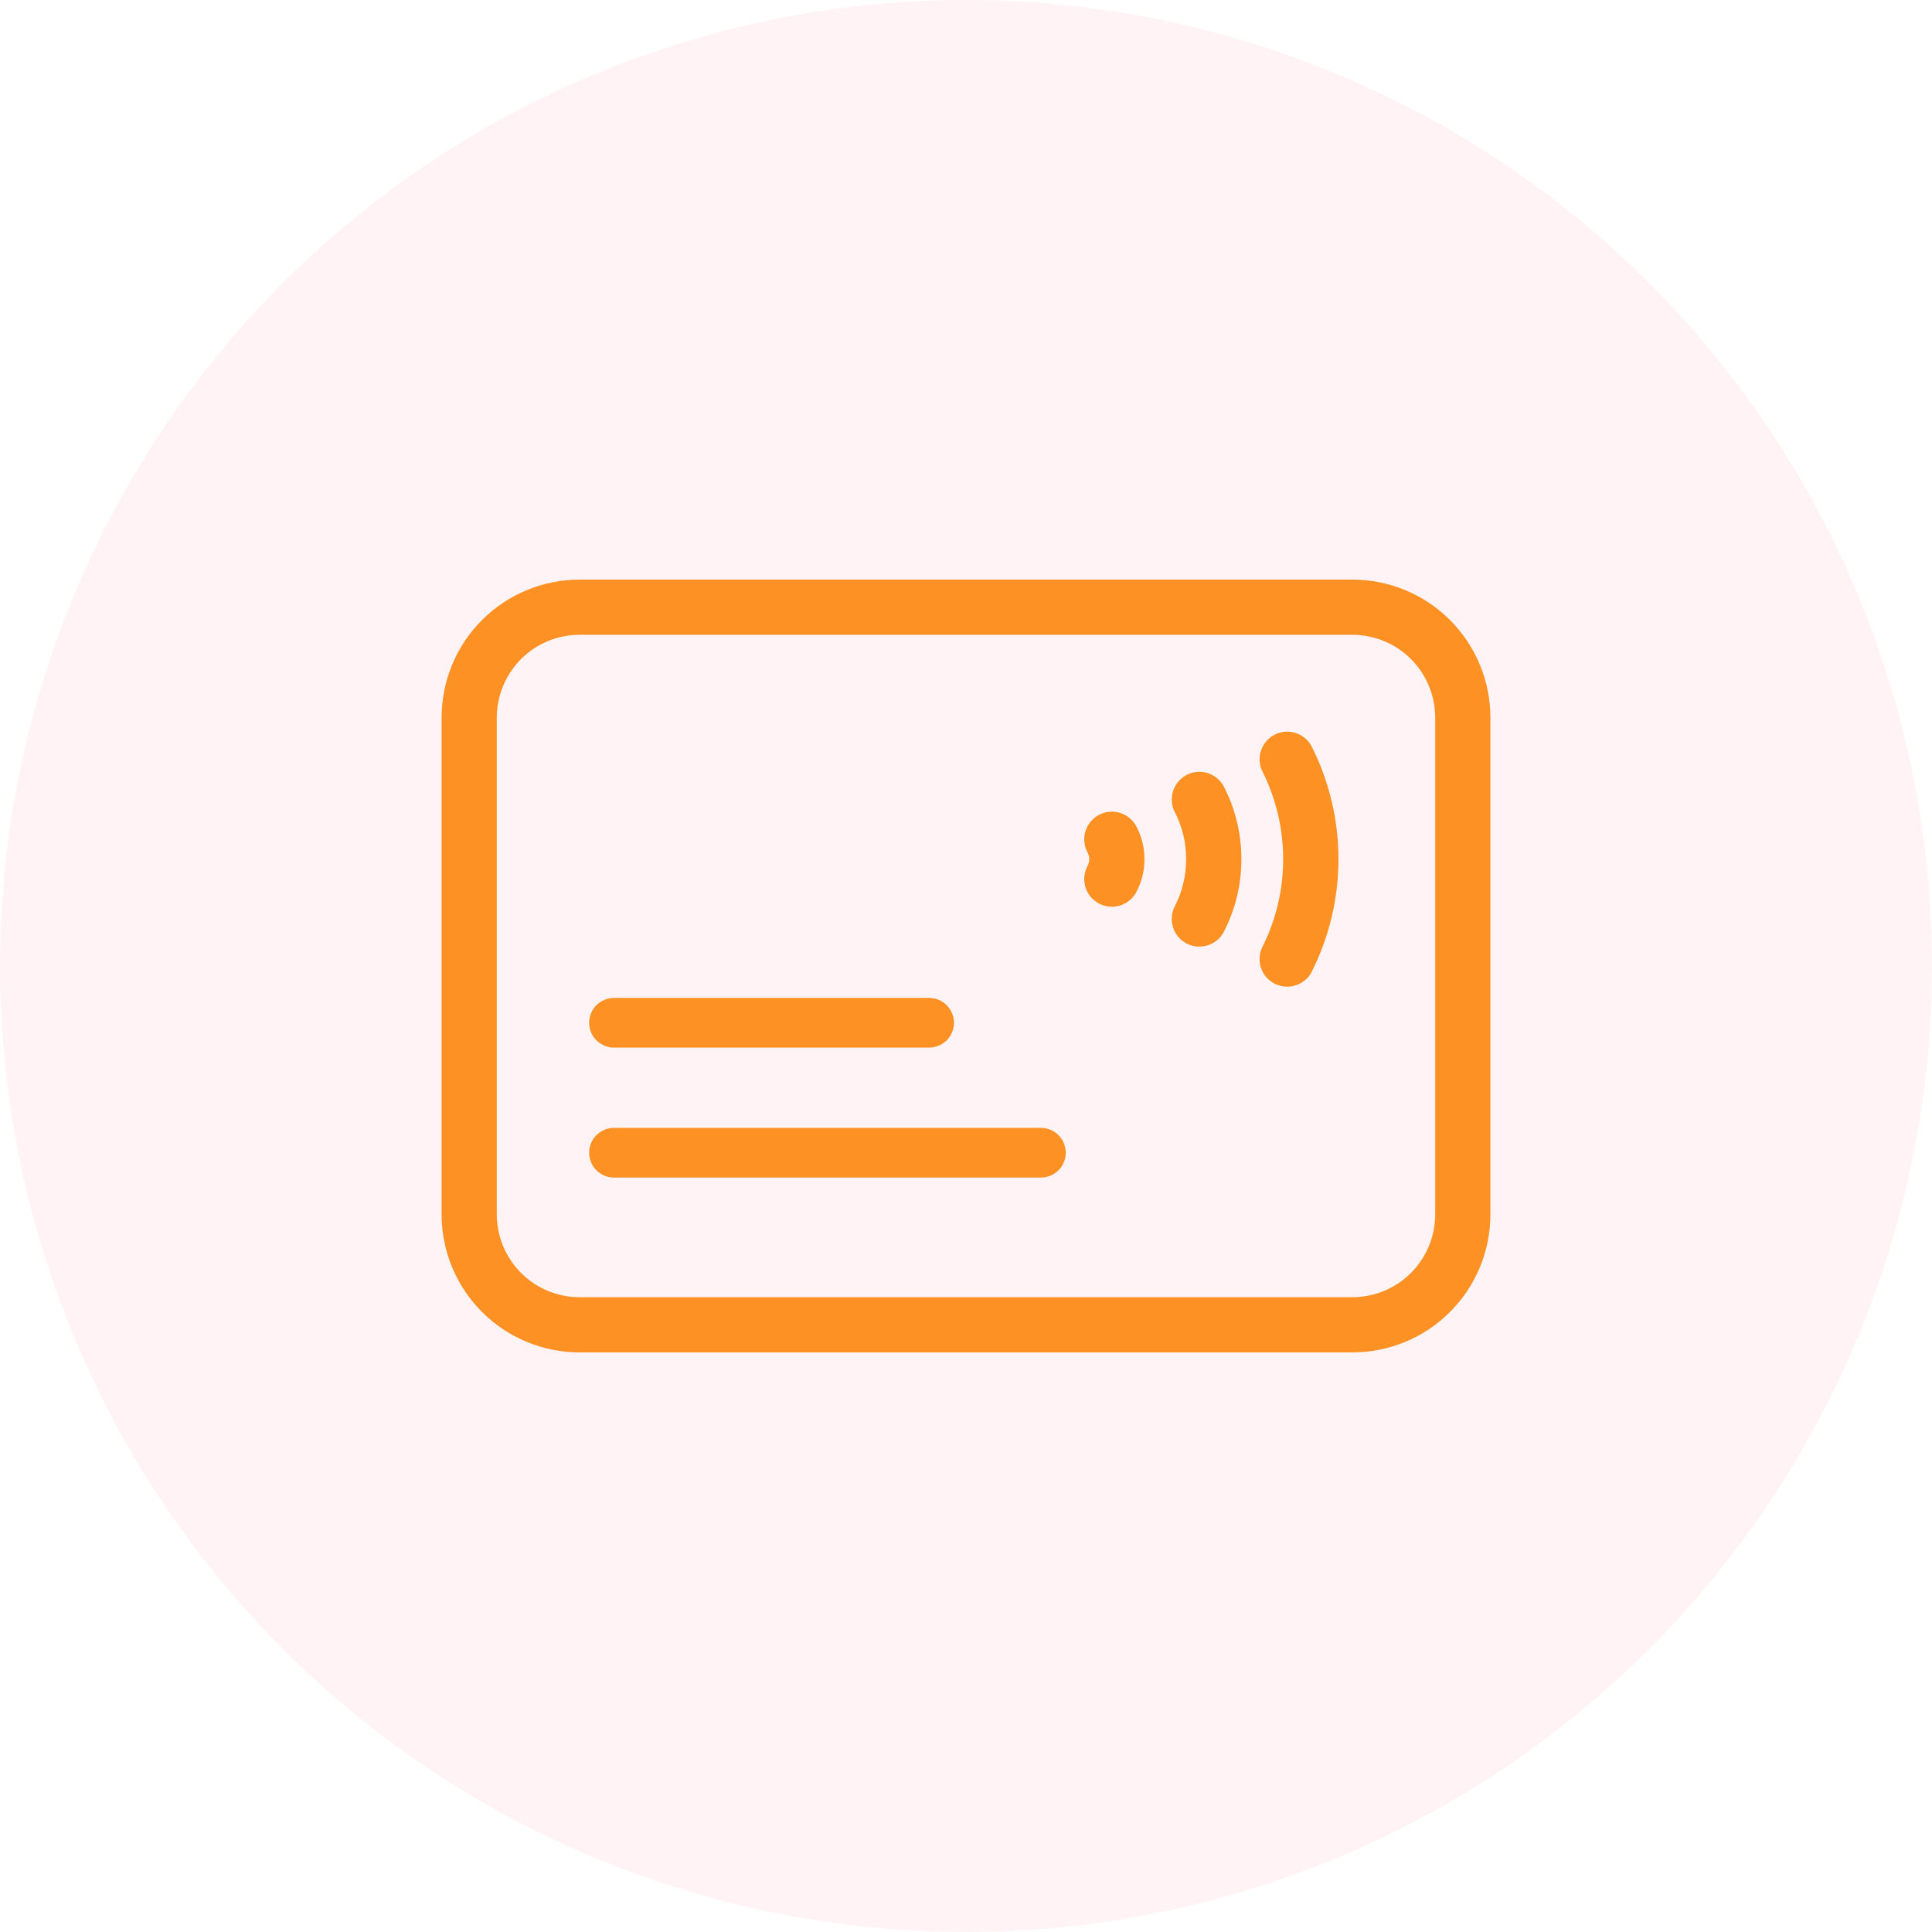
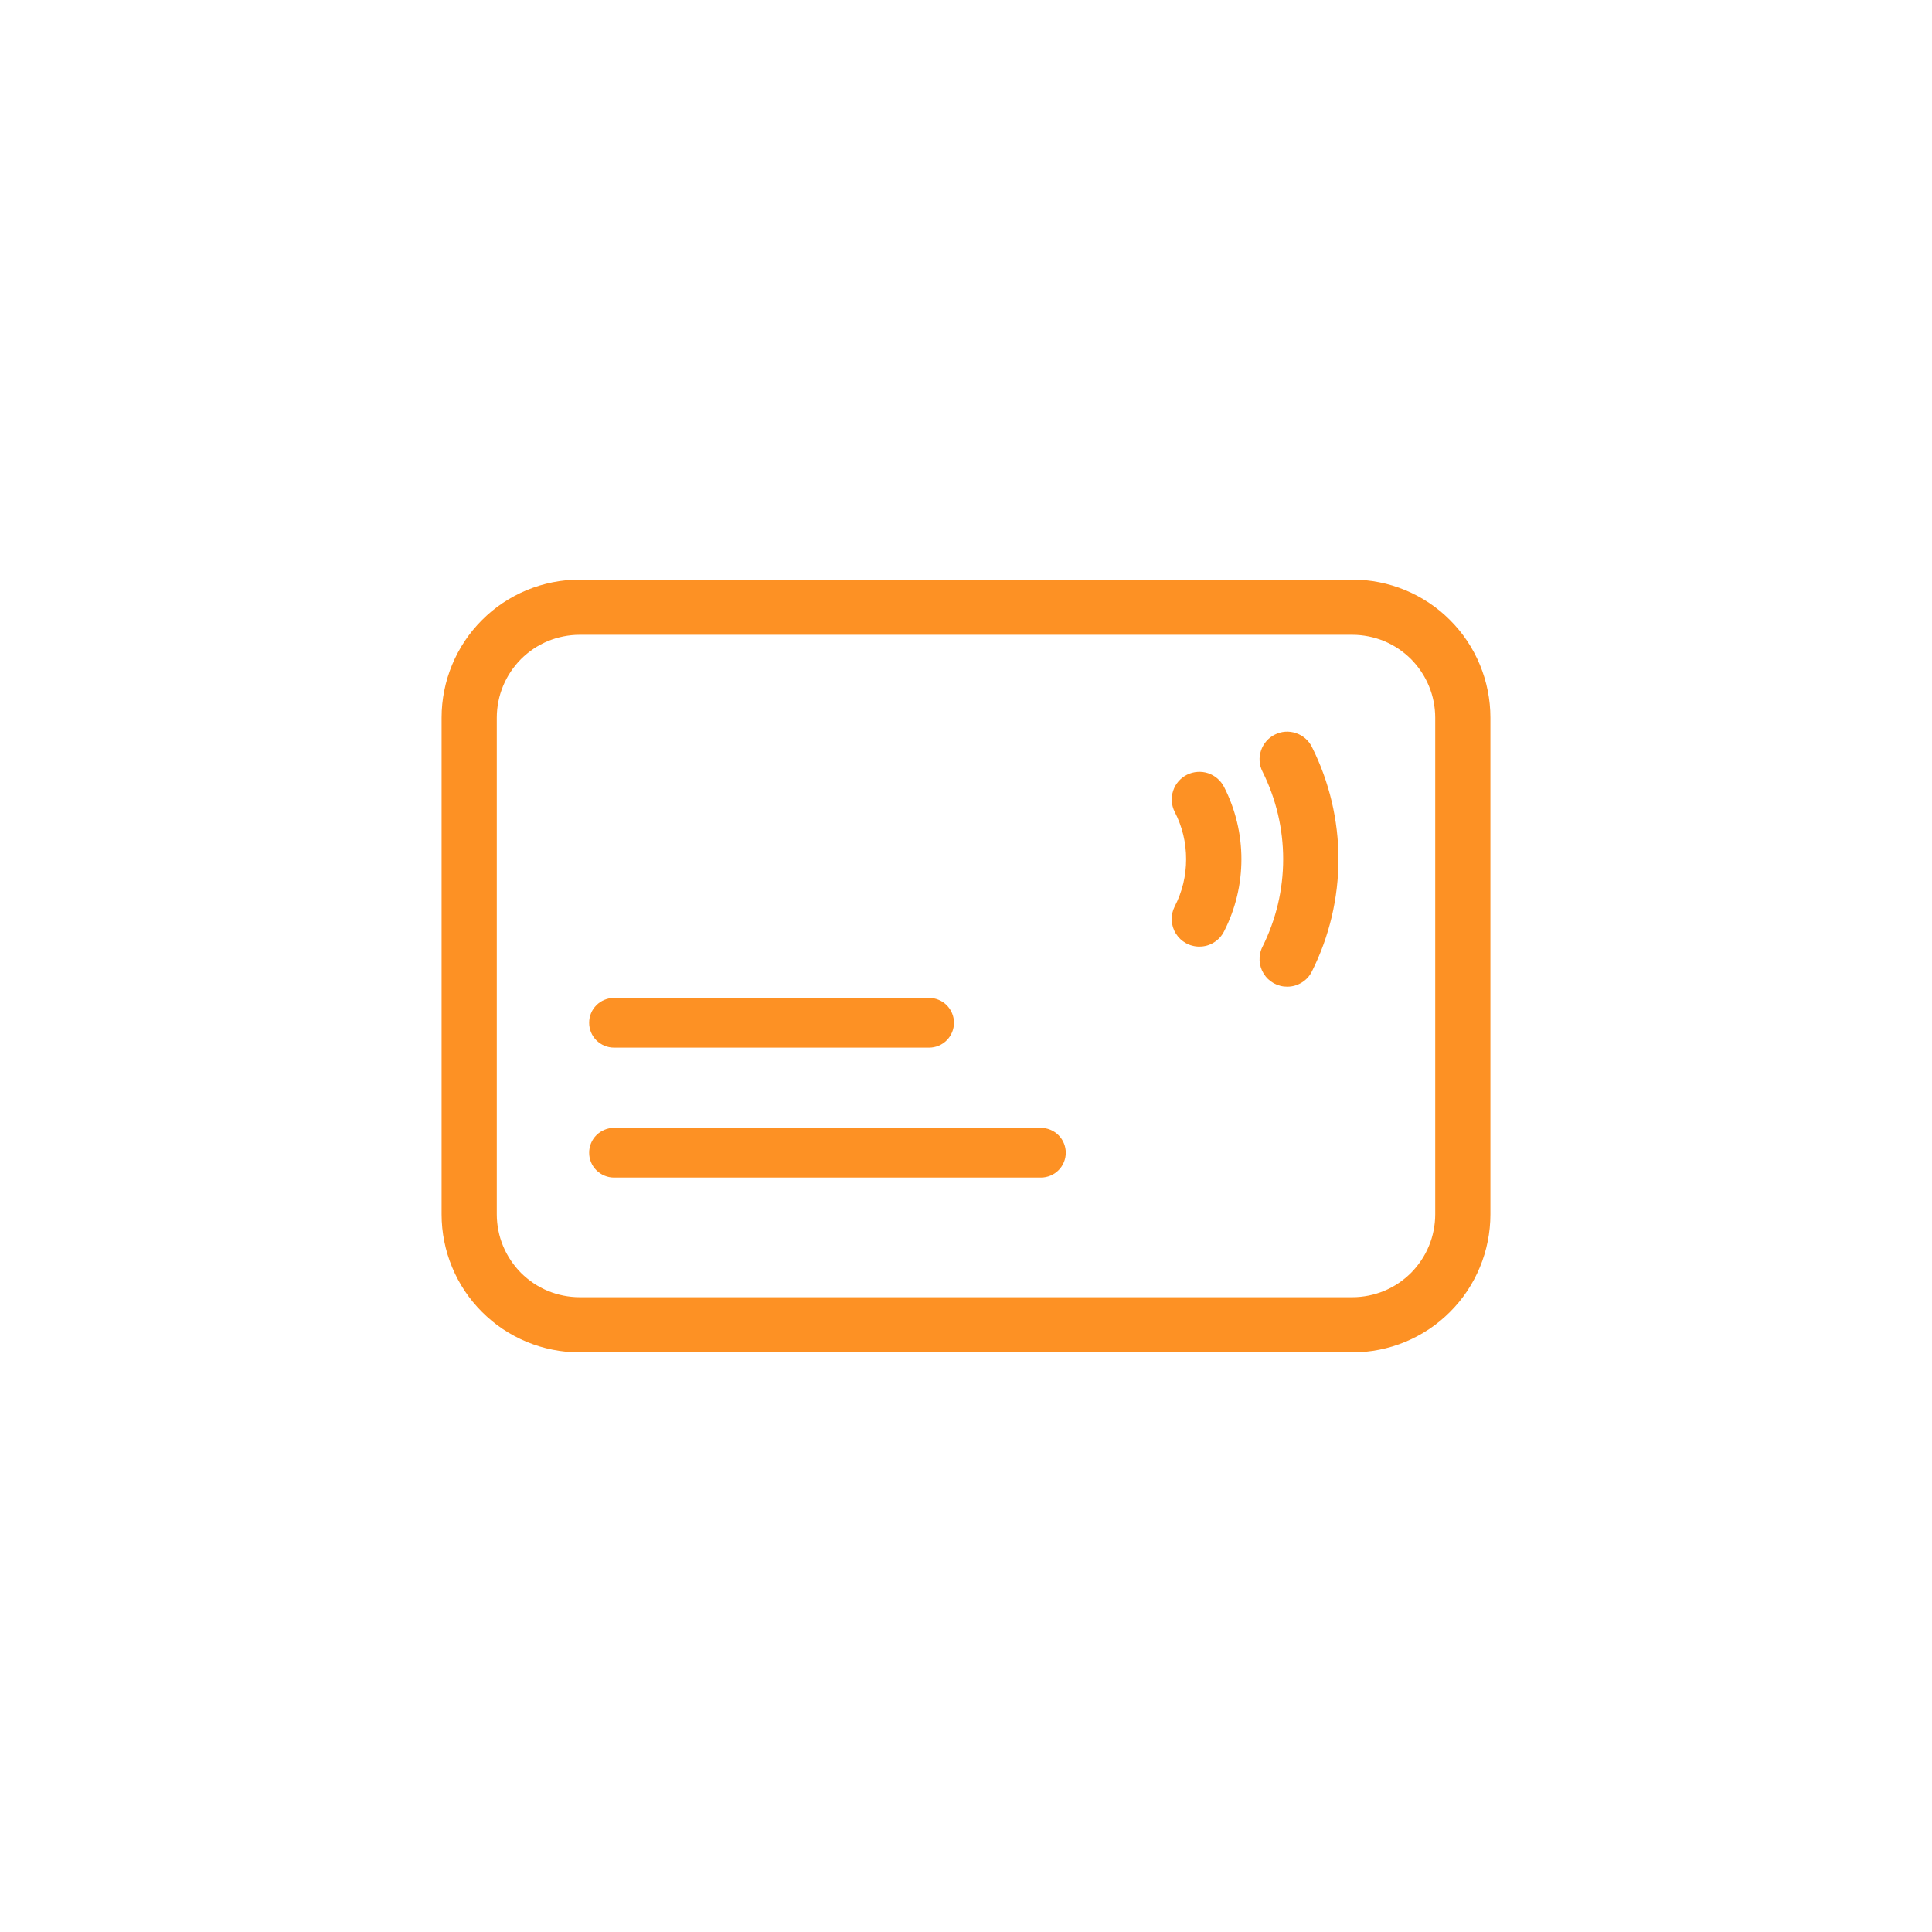
<svg xmlns="http://www.w3.org/2000/svg" width="200" zoomAndPan="magnify" viewBox="0 0 150 150" height="200" preserveAspectRatio="xMidYMid meet" version="1.0">
-   <path fill="#ff1d57" d="M 150 75 C 150 76.227 149.969 77.453 149.91 78.68 C 149.848 79.906 149.758 81.129 149.641 82.352 C 149.52 83.574 149.367 84.789 149.188 86.004 C 149.008 87.219 148.797 88.43 148.559 89.633 C 148.32 90.836 148.051 92.031 147.754 93.223 C 147.453 94.414 147.125 95.598 146.77 96.77 C 146.414 97.945 146.027 99.109 145.617 100.266 C 145.203 101.422 144.762 102.566 144.289 103.703 C 143.82 104.836 143.324 105.957 142.801 107.066 C 142.273 108.176 141.723 109.273 141.145 110.355 C 140.566 111.438 139.961 112.504 139.328 113.559 C 138.699 114.609 138.043 115.648 137.359 116.668 C 136.68 117.688 135.973 118.691 135.242 119.676 C 134.508 120.664 133.754 121.629 132.977 122.578 C 132.195 123.527 131.395 124.457 130.57 125.367 C 129.746 126.277 128.902 127.164 128.031 128.031 C 127.164 128.902 126.277 129.746 125.367 130.57 C 124.457 131.395 123.527 132.195 122.578 132.977 C 121.629 133.754 120.664 134.508 119.676 135.242 C 118.691 135.973 117.688 136.68 116.668 137.359 C 115.648 138.043 114.609 138.699 113.559 139.328 C 112.504 139.961 111.438 140.566 110.355 141.145 C 109.273 141.723 108.176 142.273 107.066 142.801 C 105.957 143.324 104.836 143.82 103.703 144.289 C 102.566 144.762 101.422 145.203 100.266 145.617 C 99.109 146.031 97.945 146.414 96.77 146.77 C 95.598 147.125 94.414 147.453 93.223 147.754 C 92.031 148.051 90.836 148.32 89.633 148.559 C 88.43 148.797 87.219 149.008 86.004 149.188 C 84.789 149.367 83.574 149.52 82.352 149.641 C 81.129 149.758 79.906 149.848 78.68 149.91 C 77.453 149.969 76.227 150 75 150 C 73.773 150 72.547 149.969 71.32 149.91 C 70.094 149.848 68.871 149.758 67.648 149.641 C 66.426 149.52 65.211 149.367 63.996 149.188 C 62.781 149.008 61.57 148.797 60.367 148.559 C 59.164 148.32 57.969 148.051 56.777 147.754 C 55.586 147.453 54.402 147.125 53.23 146.77 C 52.055 146.414 50.891 146.031 49.734 145.617 C 48.578 145.203 47.434 144.762 46.297 144.289 C 45.164 143.82 44.043 143.324 42.934 142.801 C 41.824 142.273 40.727 141.723 39.645 141.145 C 38.562 140.566 37.496 139.961 36.441 139.328 C 35.391 138.699 34.352 138.043 33.332 137.359 C 32.312 136.68 31.309 135.973 30.324 135.242 C 29.336 134.508 28.371 133.754 27.422 132.977 C 26.473 132.195 25.543 131.395 24.633 130.57 C 23.723 129.746 22.836 128.902 21.969 128.031 C 21.098 127.164 20.254 126.277 19.43 125.367 C 18.605 124.457 17.805 123.527 17.023 122.578 C 16.246 121.629 15.492 120.664 14.758 119.676 C 14.027 118.691 13.32 117.688 12.641 116.668 C 11.957 115.648 11.301 114.609 10.672 113.559 C 10.039 112.504 9.434 111.438 8.855 110.355 C 8.277 109.273 7.727 108.176 7.199 107.066 C 6.676 105.957 6.18 104.836 5.707 103.703 C 5.238 102.566 4.797 101.422 4.383 100.266 C 3.969 99.109 3.586 97.945 3.23 96.77 C 2.875 95.598 2.547 94.414 2.246 93.223 C 1.949 92.031 1.68 90.836 1.441 89.633 C 1.203 88.43 0.992 87.219 0.812 86.004 C 0.633 84.789 0.48 83.574 0.359 82.352 C 0.242 81.129 0.152 79.906 0.09 78.68 C 0.031 77.453 0 76.227 0 75 C 0 73.773 0.031 72.547 0.09 71.32 C 0.152 70.094 0.242 68.871 0.359 67.648 C 0.48 66.426 0.633 65.211 0.812 63.996 C 0.992 62.781 1.203 61.57 1.441 60.367 C 1.68 59.164 1.949 57.969 2.246 56.777 C 2.547 55.586 2.875 54.402 3.23 53.23 C 3.586 52.055 3.969 50.891 4.383 49.734 C 4.797 48.578 5.238 47.434 5.707 46.297 C 6.18 45.164 6.676 44.043 7.199 42.934 C 7.727 41.824 8.277 40.727 8.855 39.645 C 9.434 38.562 10.039 37.496 10.672 36.441 C 11.301 35.391 11.957 34.352 12.641 33.332 C 13.32 32.312 14.027 31.309 14.758 30.324 C 15.492 29.336 16.246 28.371 17.023 27.422 C 17.805 26.473 18.605 25.543 19.43 24.633 C 20.254 23.723 21.098 22.836 21.969 21.969 C 22.836 21.098 23.723 20.254 24.633 19.43 C 25.543 18.605 26.473 17.805 27.422 17.023 C 28.371 16.246 29.336 15.492 30.324 14.758 C 31.309 14.027 32.312 13.32 33.332 12.641 C 34.352 11.957 35.391 11.301 36.441 10.672 C 37.496 10.039 38.562 9.434 39.645 8.855 C 40.727 8.277 41.824 7.727 42.934 7.199 C 44.043 6.676 45.164 6.18 46.297 5.711 C 47.434 5.238 48.578 4.797 49.734 4.383 C 50.891 3.969 52.055 3.586 53.23 3.23 C 54.402 2.875 55.586 2.547 56.777 2.246 C 57.969 1.949 59.164 1.68 60.367 1.441 C 61.57 1.203 62.781 0.992 63.996 0.812 C 65.211 0.633 66.426 0.48 67.648 0.359 C 68.871 0.242 70.094 0.152 71.32 0.09 C 72.547 0.031 73.773 0 75 0 C 76.227 0 77.453 0.031 78.68 0.09 C 79.906 0.152 81.129 0.242 82.352 0.359 C 83.574 0.48 84.789 0.633 86.004 0.812 C 87.219 0.992 88.43 1.203 89.633 1.441 C 90.836 1.68 92.031 1.949 93.223 2.246 C 94.414 2.547 95.598 2.875 96.77 3.23 C 97.945 3.586 99.109 3.969 100.266 4.383 C 101.422 4.797 102.566 5.238 103.703 5.711 C 104.836 6.18 105.957 6.676 107.066 7.199 C 108.176 7.727 109.273 8.277 110.355 8.855 C 111.438 9.434 112.504 10.039 113.559 10.672 C 114.609 11.301 115.648 11.957 116.668 12.641 C 117.688 13.32 118.691 14.027 119.676 14.758 C 120.664 15.492 121.629 16.246 122.578 17.023 C 123.527 17.805 124.457 18.605 125.367 19.43 C 126.277 20.254 127.164 21.098 128.031 21.969 C 128.902 22.836 129.746 23.723 130.57 24.633 C 131.395 25.543 132.195 26.473 132.977 27.422 C 133.754 28.371 134.508 29.336 135.242 30.324 C 135.973 31.309 136.68 32.312 137.359 33.332 C 138.043 34.352 138.699 35.391 139.328 36.441 C 139.961 37.496 140.566 38.562 141.145 39.645 C 141.723 40.727 142.273 41.824 142.801 42.934 C 143.324 44.043 143.82 45.164 144.289 46.297 C 144.762 47.434 145.203 48.578 145.617 49.734 C 146.027 50.891 146.414 52.055 146.77 53.23 C 147.125 54.402 147.453 55.586 147.754 56.777 C 148.051 57.969 148.32 59.164 148.559 60.367 C 148.797 61.57 149.008 62.781 149.188 63.996 C 149.367 65.211 149.52 66.426 149.641 67.648 C 149.758 68.871 149.848 70.094 149.91 71.32 C 149.969 72.547 150 73.773 150 75 Z M 150 75 " fill-opacity="0.051" fill-rule="nonzero" />
  <path fill="#fd9124" d="M 99.945 76.605 C 99.766 76.605 99.582 76.586 99.406 76.539 C 99.227 76.492 99.059 76.426 98.898 76.34 C 98.738 76.25 98.59 76.141 98.457 76.016 C 98.324 75.891 98.211 75.75 98.113 75.594 C 98.016 75.438 97.941 75.273 97.887 75.098 C 97.832 74.922 97.801 74.742 97.793 74.559 C 97.785 74.379 97.801 74.195 97.84 74.016 C 97.875 73.836 97.938 73.664 98.02 73.504 C 98.547 72.445 98.945 71.344 99.219 70.199 C 99.488 69.051 99.625 67.887 99.625 66.703 C 99.625 65.523 99.488 64.359 99.219 63.211 C 98.945 62.066 98.547 60.961 98.02 59.906 C 97.891 59.652 97.816 59.383 97.797 59.102 C 97.777 58.816 97.812 58.539 97.906 58.27 C 97.996 58 98.133 57.758 98.32 57.543 C 98.508 57.328 98.727 57.156 98.984 57.031 C 99.238 56.902 99.508 56.828 99.793 56.809 C 100.074 56.789 100.352 56.828 100.621 56.918 C 100.891 57.008 101.133 57.148 101.348 57.332 C 101.562 57.52 101.734 57.742 101.859 57.996 C 102.535 59.348 103.047 60.762 103.395 62.23 C 103.742 63.703 103.918 65.195 103.918 66.703 C 103.918 68.215 103.742 69.707 103.395 71.18 C 103.047 72.648 102.535 74.062 101.859 75.414 C 101.68 75.781 101.414 76.07 101.066 76.285 C 100.719 76.5 100.34 76.605 99.934 76.605 " fill-opacity="1" fill-rule="nonzero" />
  <path fill="#fd9124" d="M 93.125 73.492 C 92.941 73.496 92.762 73.473 92.586 73.426 C 92.406 73.383 92.238 73.316 92.078 73.227 C 91.918 73.137 91.77 73.031 91.637 72.906 C 91.504 72.777 91.391 72.637 91.293 72.48 C 91.195 72.324 91.121 72.16 91.066 71.984 C 91.012 71.809 90.98 71.629 90.973 71.449 C 90.965 71.266 90.98 71.082 91.016 70.902 C 91.055 70.723 91.117 70.551 91.199 70.387 C 91.793 69.234 92.09 68.004 92.09 66.707 C 92.09 65.406 91.793 64.18 91.199 63.023 C 91.07 62.77 91 62.5 90.98 62.215 C 90.961 61.934 90.996 61.656 91.086 61.387 C 91.176 61.117 91.312 60.875 91.5 60.66 C 91.688 60.445 91.906 60.277 92.16 60.148 C 92.414 60.023 92.684 59.949 92.969 59.93 C 93.25 59.91 93.527 59.941 93.797 60.031 C 94.066 60.121 94.309 60.262 94.523 60.445 C 94.738 60.633 94.91 60.852 95.039 61.105 C 95.48 61.973 95.816 62.879 96.043 63.828 C 96.27 64.773 96.383 65.734 96.383 66.707 C 96.383 67.68 96.27 68.641 96.043 69.586 C 95.816 70.531 95.48 71.438 95.039 72.305 C 94.855 72.672 94.59 72.961 94.242 73.176 C 93.895 73.391 93.516 73.496 93.109 73.492 " fill-opacity="1" fill-rule="nonzero" />
-   <path fill="#fd9124" d="M 86.328 70.398 C 86.145 70.398 85.961 70.375 85.785 70.328 C 85.605 70.281 85.438 70.215 85.277 70.125 C 85.117 70.035 84.969 69.926 84.836 69.801 C 84.703 69.672 84.59 69.531 84.496 69.375 C 84.398 69.215 84.324 69.051 84.27 68.875 C 84.219 68.699 84.188 68.52 84.18 68.336 C 84.172 68.152 84.191 67.969 84.23 67.789 C 84.27 67.609 84.332 67.438 84.414 67.273 C 84.625 66.895 84.625 66.52 84.414 66.141 C 84.285 65.887 84.211 65.617 84.188 65.332 C 84.164 65.051 84.199 64.773 84.285 64.5 C 84.375 64.23 84.512 63.988 84.695 63.77 C 84.879 63.555 85.098 63.383 85.352 63.25 C 85.605 63.121 85.875 63.047 86.16 63.023 C 86.441 63 86.719 63.035 86.992 63.121 C 87.262 63.211 87.504 63.348 87.723 63.531 C 87.938 63.715 88.113 63.938 88.242 64.188 C 88.652 64.977 88.855 65.816 88.855 66.707 C 88.855 67.598 88.652 68.438 88.242 69.227 C 88.059 69.586 87.793 69.871 87.449 70.082 C 87.105 70.293 86.73 70.398 86.328 70.398 " fill-opacity="1" fill-rule="nonzero" />
  <path fill="#fd9124" d="M 80.816 91.426 L 47.672 91.426 C 47.414 91.426 47.168 91.375 46.934 91.277 C 46.695 91.18 46.488 91.039 46.305 90.859 C 46.125 90.68 45.984 90.473 45.887 90.234 C 45.789 90 45.742 89.754 45.742 89.496 C 45.742 89.242 45.789 88.996 45.887 88.758 C 45.984 88.523 46.125 88.312 46.305 88.133 C 46.488 87.953 46.695 87.812 46.934 87.715 C 47.168 87.617 47.414 87.566 47.672 87.566 L 80.816 87.566 C 81.07 87.566 81.316 87.617 81.555 87.715 C 81.789 87.812 82 87.953 82.18 88.133 C 82.359 88.312 82.5 88.523 82.598 88.758 C 82.695 88.996 82.746 89.242 82.746 89.496 C 82.746 89.754 82.695 90 82.598 90.234 C 82.5 90.473 82.359 90.68 82.18 90.859 C 82 91.039 81.789 91.18 81.555 91.277 C 81.316 91.375 81.07 91.426 80.816 91.426 Z M 80.816 91.426 " fill-opacity="1" fill-rule="nonzero" />
  <path fill="#fd9124" d="M 72.137 81.336 L 47.672 81.336 C 47.414 81.336 47.168 81.285 46.934 81.188 C 46.695 81.09 46.488 80.949 46.305 80.77 C 46.125 80.59 45.984 80.379 45.887 80.145 C 45.789 79.906 45.742 79.66 45.742 79.406 C 45.742 79.148 45.789 78.902 45.887 78.668 C 45.984 78.43 46.125 78.223 46.305 78.043 C 46.488 77.859 46.695 77.723 46.934 77.625 C 47.168 77.527 47.414 77.477 47.672 77.477 L 72.137 77.477 C 72.395 77.477 72.641 77.527 72.875 77.625 C 73.113 77.723 73.32 77.859 73.5 78.043 C 73.68 78.223 73.82 78.43 73.918 78.668 C 74.016 78.902 74.066 79.148 74.066 79.406 C 74.066 79.66 74.016 79.906 73.918 80.145 C 73.82 80.379 73.68 80.59 73.5 80.77 C 73.32 80.949 73.113 81.09 72.875 81.188 C 72.641 81.285 72.395 81.336 72.137 81.336 Z M 72.137 81.336 " fill-opacity="1" fill-rule="nonzero" />
  <path fill="#fd9124" d="M 45 49.285 C 44.578 49.285 44.16 49.328 43.746 49.41 C 43.332 49.492 42.93 49.613 42.539 49.773 C 42.148 49.938 41.781 50.133 41.43 50.367 C 41.078 50.605 40.754 50.871 40.453 51.168 C 40.156 51.469 39.891 51.793 39.656 52.145 C 39.422 52.492 39.223 52.863 39.062 53.254 C 38.898 53.645 38.777 54.047 38.695 54.461 C 38.613 54.875 38.57 55.293 38.57 55.715 L 38.57 94.285 C 38.57 94.707 38.613 95.125 38.695 95.539 C 38.777 95.953 38.898 96.355 39.062 96.746 C 39.223 97.137 39.422 97.508 39.656 97.855 C 39.891 98.207 40.156 98.531 40.453 98.832 C 40.754 99.129 41.078 99.395 41.43 99.633 C 41.781 99.867 42.148 100.062 42.539 100.227 C 42.93 100.387 43.332 100.508 43.746 100.59 C 44.16 100.672 44.578 100.715 45 100.715 L 105 100.715 C 105.422 100.715 105.84 100.672 106.254 100.59 C 106.668 100.508 107.07 100.387 107.461 100.227 C 107.852 100.062 108.219 99.867 108.57 99.633 C 108.922 99.395 109.246 99.129 109.547 98.832 C 109.844 98.531 110.109 98.207 110.344 97.855 C 110.578 97.508 110.777 97.137 110.938 96.746 C 111.102 96.355 111.223 95.953 111.305 95.539 C 111.387 95.125 111.43 94.707 111.43 94.285 L 111.43 55.715 C 111.43 55.293 111.387 54.875 111.305 54.461 C 111.223 54.047 111.102 53.645 110.938 53.254 C 110.777 52.863 110.578 52.492 110.344 52.145 C 110.109 51.793 109.844 51.469 109.547 51.168 C 109.246 50.871 108.922 50.605 108.57 50.367 C 108.219 50.133 107.852 49.938 107.461 49.773 C 107.07 49.613 106.668 49.492 106.254 49.41 C 105.84 49.328 105.422 49.285 105 49.285 L 45 49.285 M 45 45 L 105 45 C 105.703 45 106.398 45.07 107.09 45.207 C 107.781 45.344 108.449 45.547 109.102 45.816 C 109.75 46.086 110.367 46.414 110.953 46.805 C 111.539 47.195 112.078 47.641 112.574 48.137 C 113.074 48.637 113.52 49.176 113.91 49.762 C 114.301 50.348 114.629 50.965 114.898 51.613 C 115.168 52.266 115.371 52.934 115.508 53.625 C 115.645 54.312 115.715 55.012 115.715 55.715 L 115.715 94.285 C 115.715 94.988 115.645 95.688 115.508 96.375 C 115.371 97.066 115.168 97.734 114.898 98.387 C 114.629 99.035 114.301 99.652 113.91 100.238 C 113.52 100.824 113.074 101.363 112.574 101.863 C 112.078 102.359 111.539 102.805 110.953 103.195 C 110.367 103.586 109.75 103.914 109.102 104.184 C 108.449 104.453 107.781 104.656 107.09 104.793 C 106.398 104.93 105.703 105 105 105 L 45 105 C 44.297 105 43.602 104.93 42.91 104.793 C 42.219 104.656 41.551 104.453 40.898 104.184 C 40.25 103.914 39.633 103.586 39.047 103.195 C 38.461 102.805 37.922 102.359 37.426 101.863 C 36.926 101.363 36.48 100.824 36.09 100.238 C 35.699 99.652 35.371 99.035 35.102 98.387 C 34.832 97.734 34.629 97.066 34.492 96.375 C 34.355 95.688 34.285 94.988 34.285 94.285 L 34.285 55.715 C 34.285 55.012 34.355 54.312 34.492 53.625 C 34.629 52.934 34.832 52.266 35.102 51.613 C 35.371 50.965 35.699 50.348 36.09 49.762 C 36.48 49.176 36.926 48.637 37.426 48.137 C 37.922 47.641 38.461 47.195 39.047 46.805 C 39.633 46.414 40.25 46.086 40.898 45.816 C 41.551 45.547 42.219 45.344 42.91 45.207 C 43.602 45.07 44.297 45 45 45 Z M 45 45 " fill-opacity="1" fill-rule="nonzero" />
</svg>